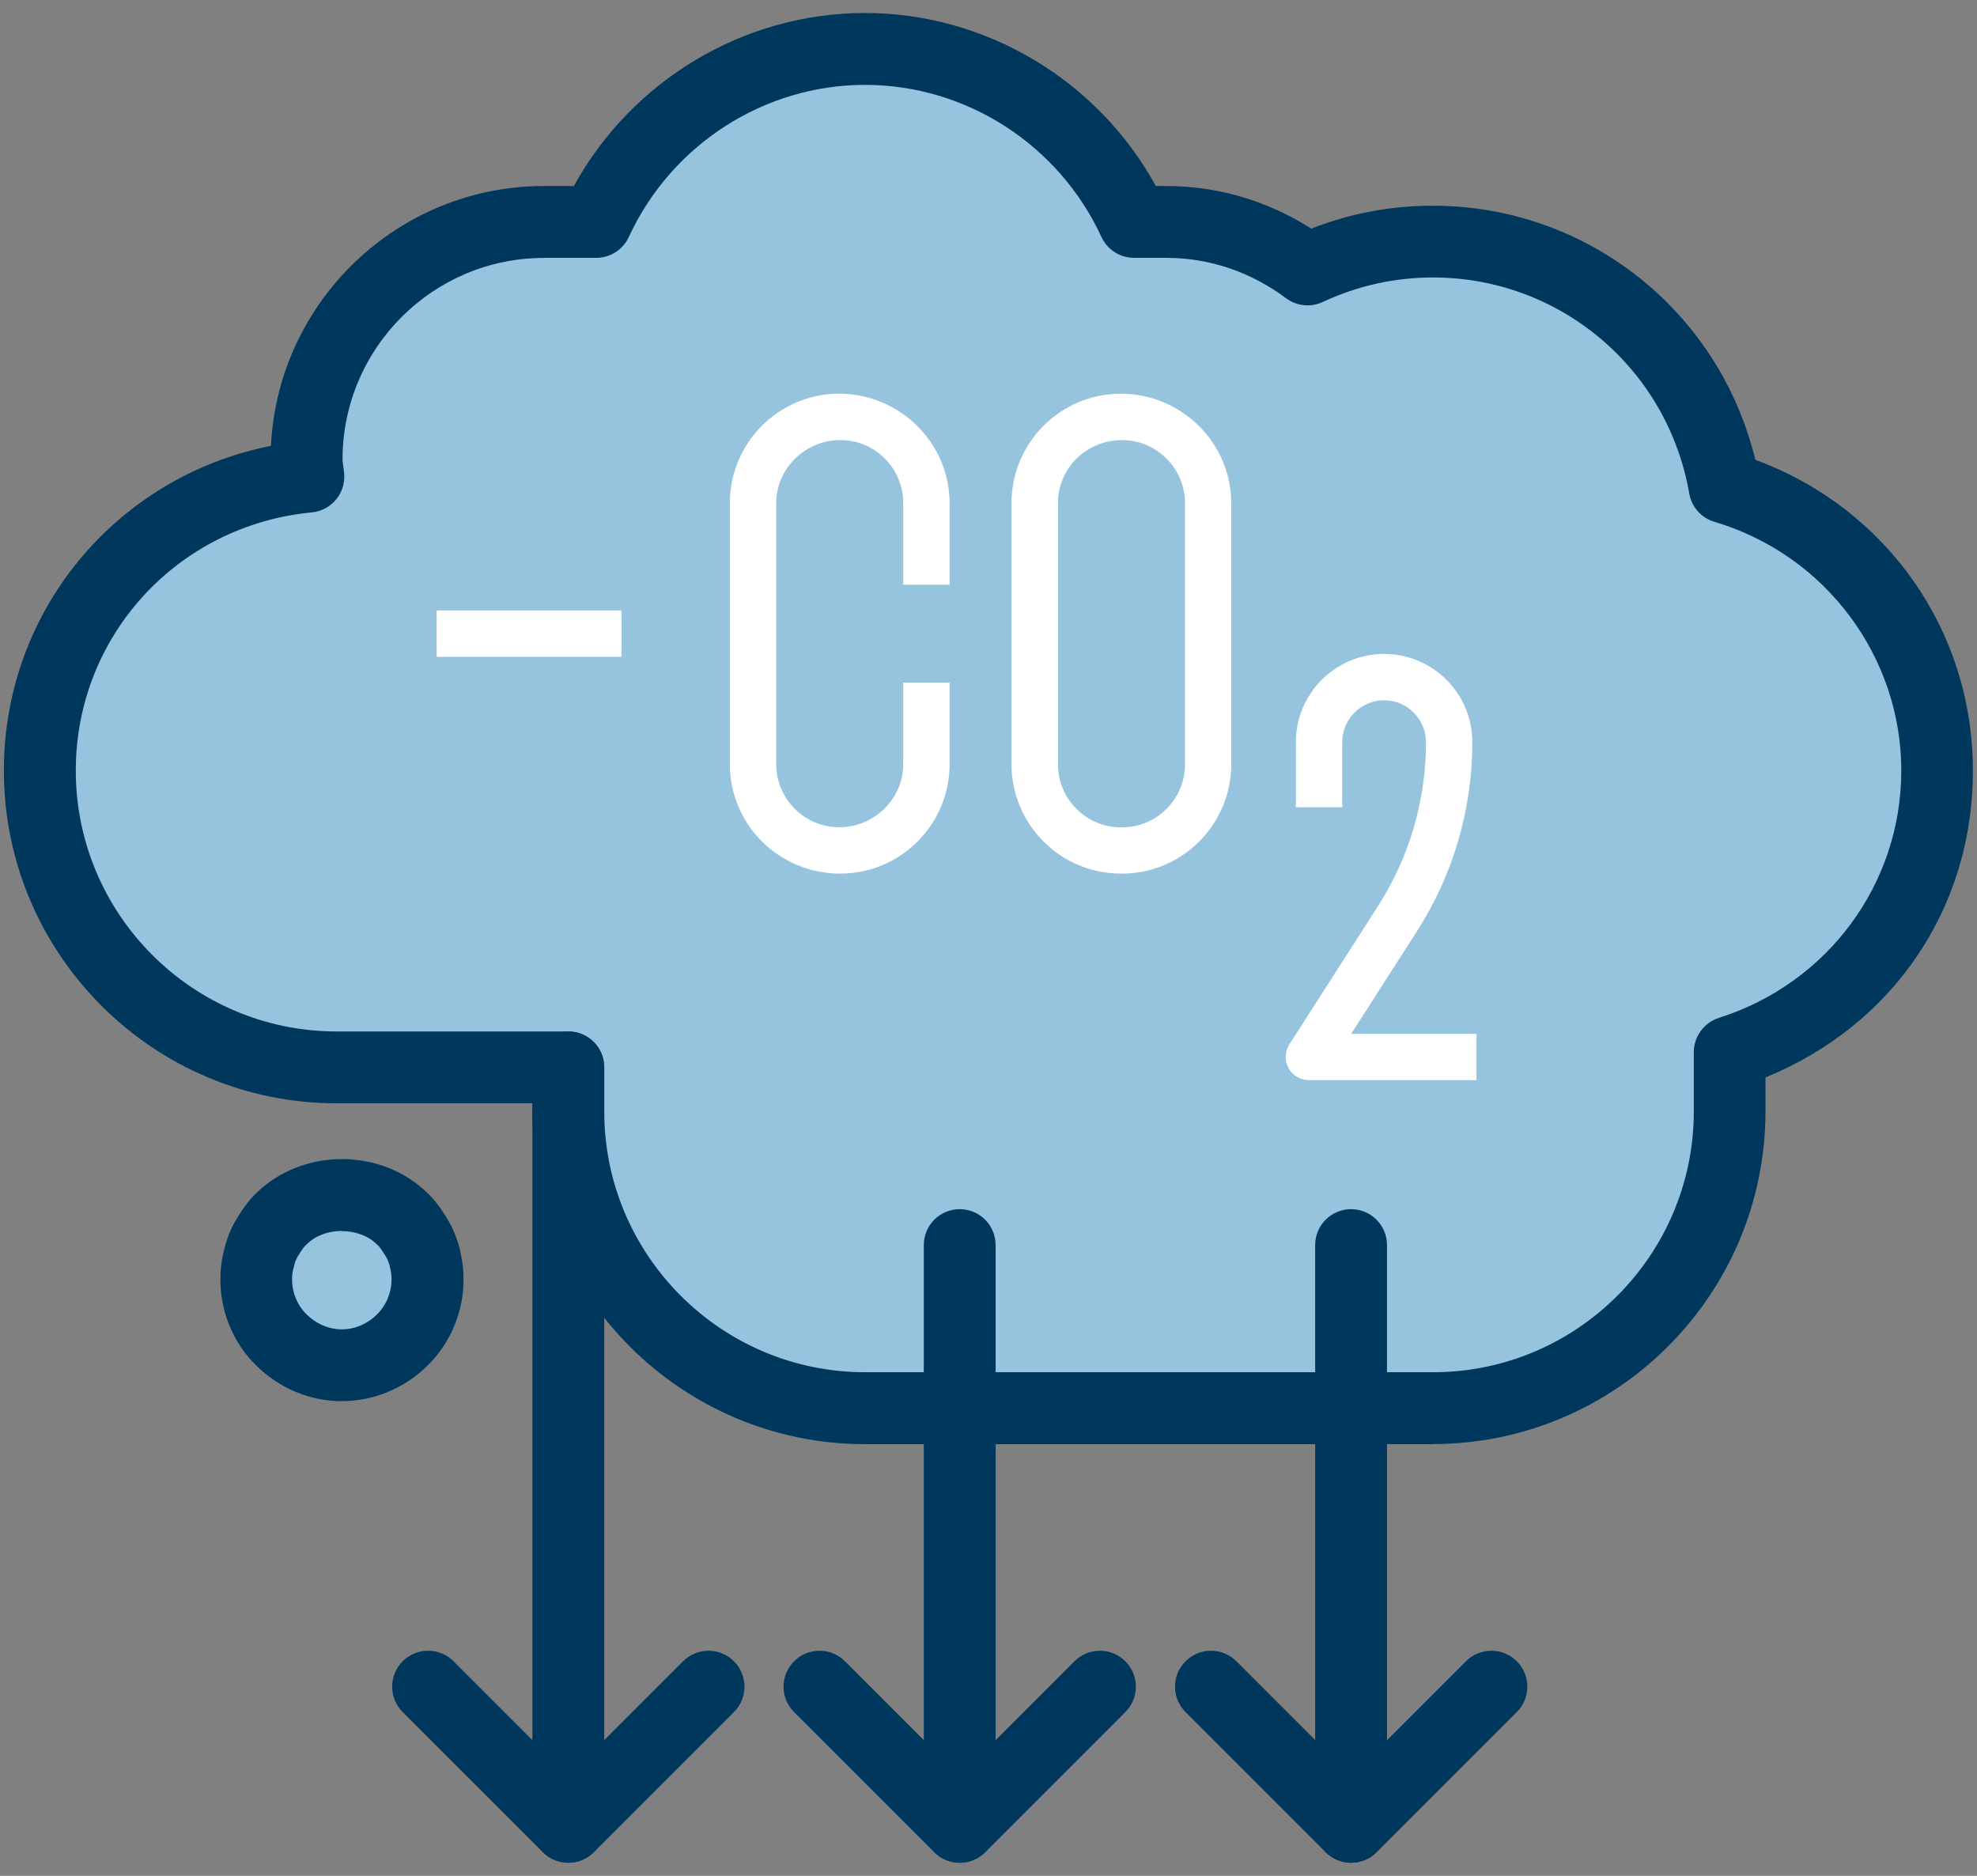
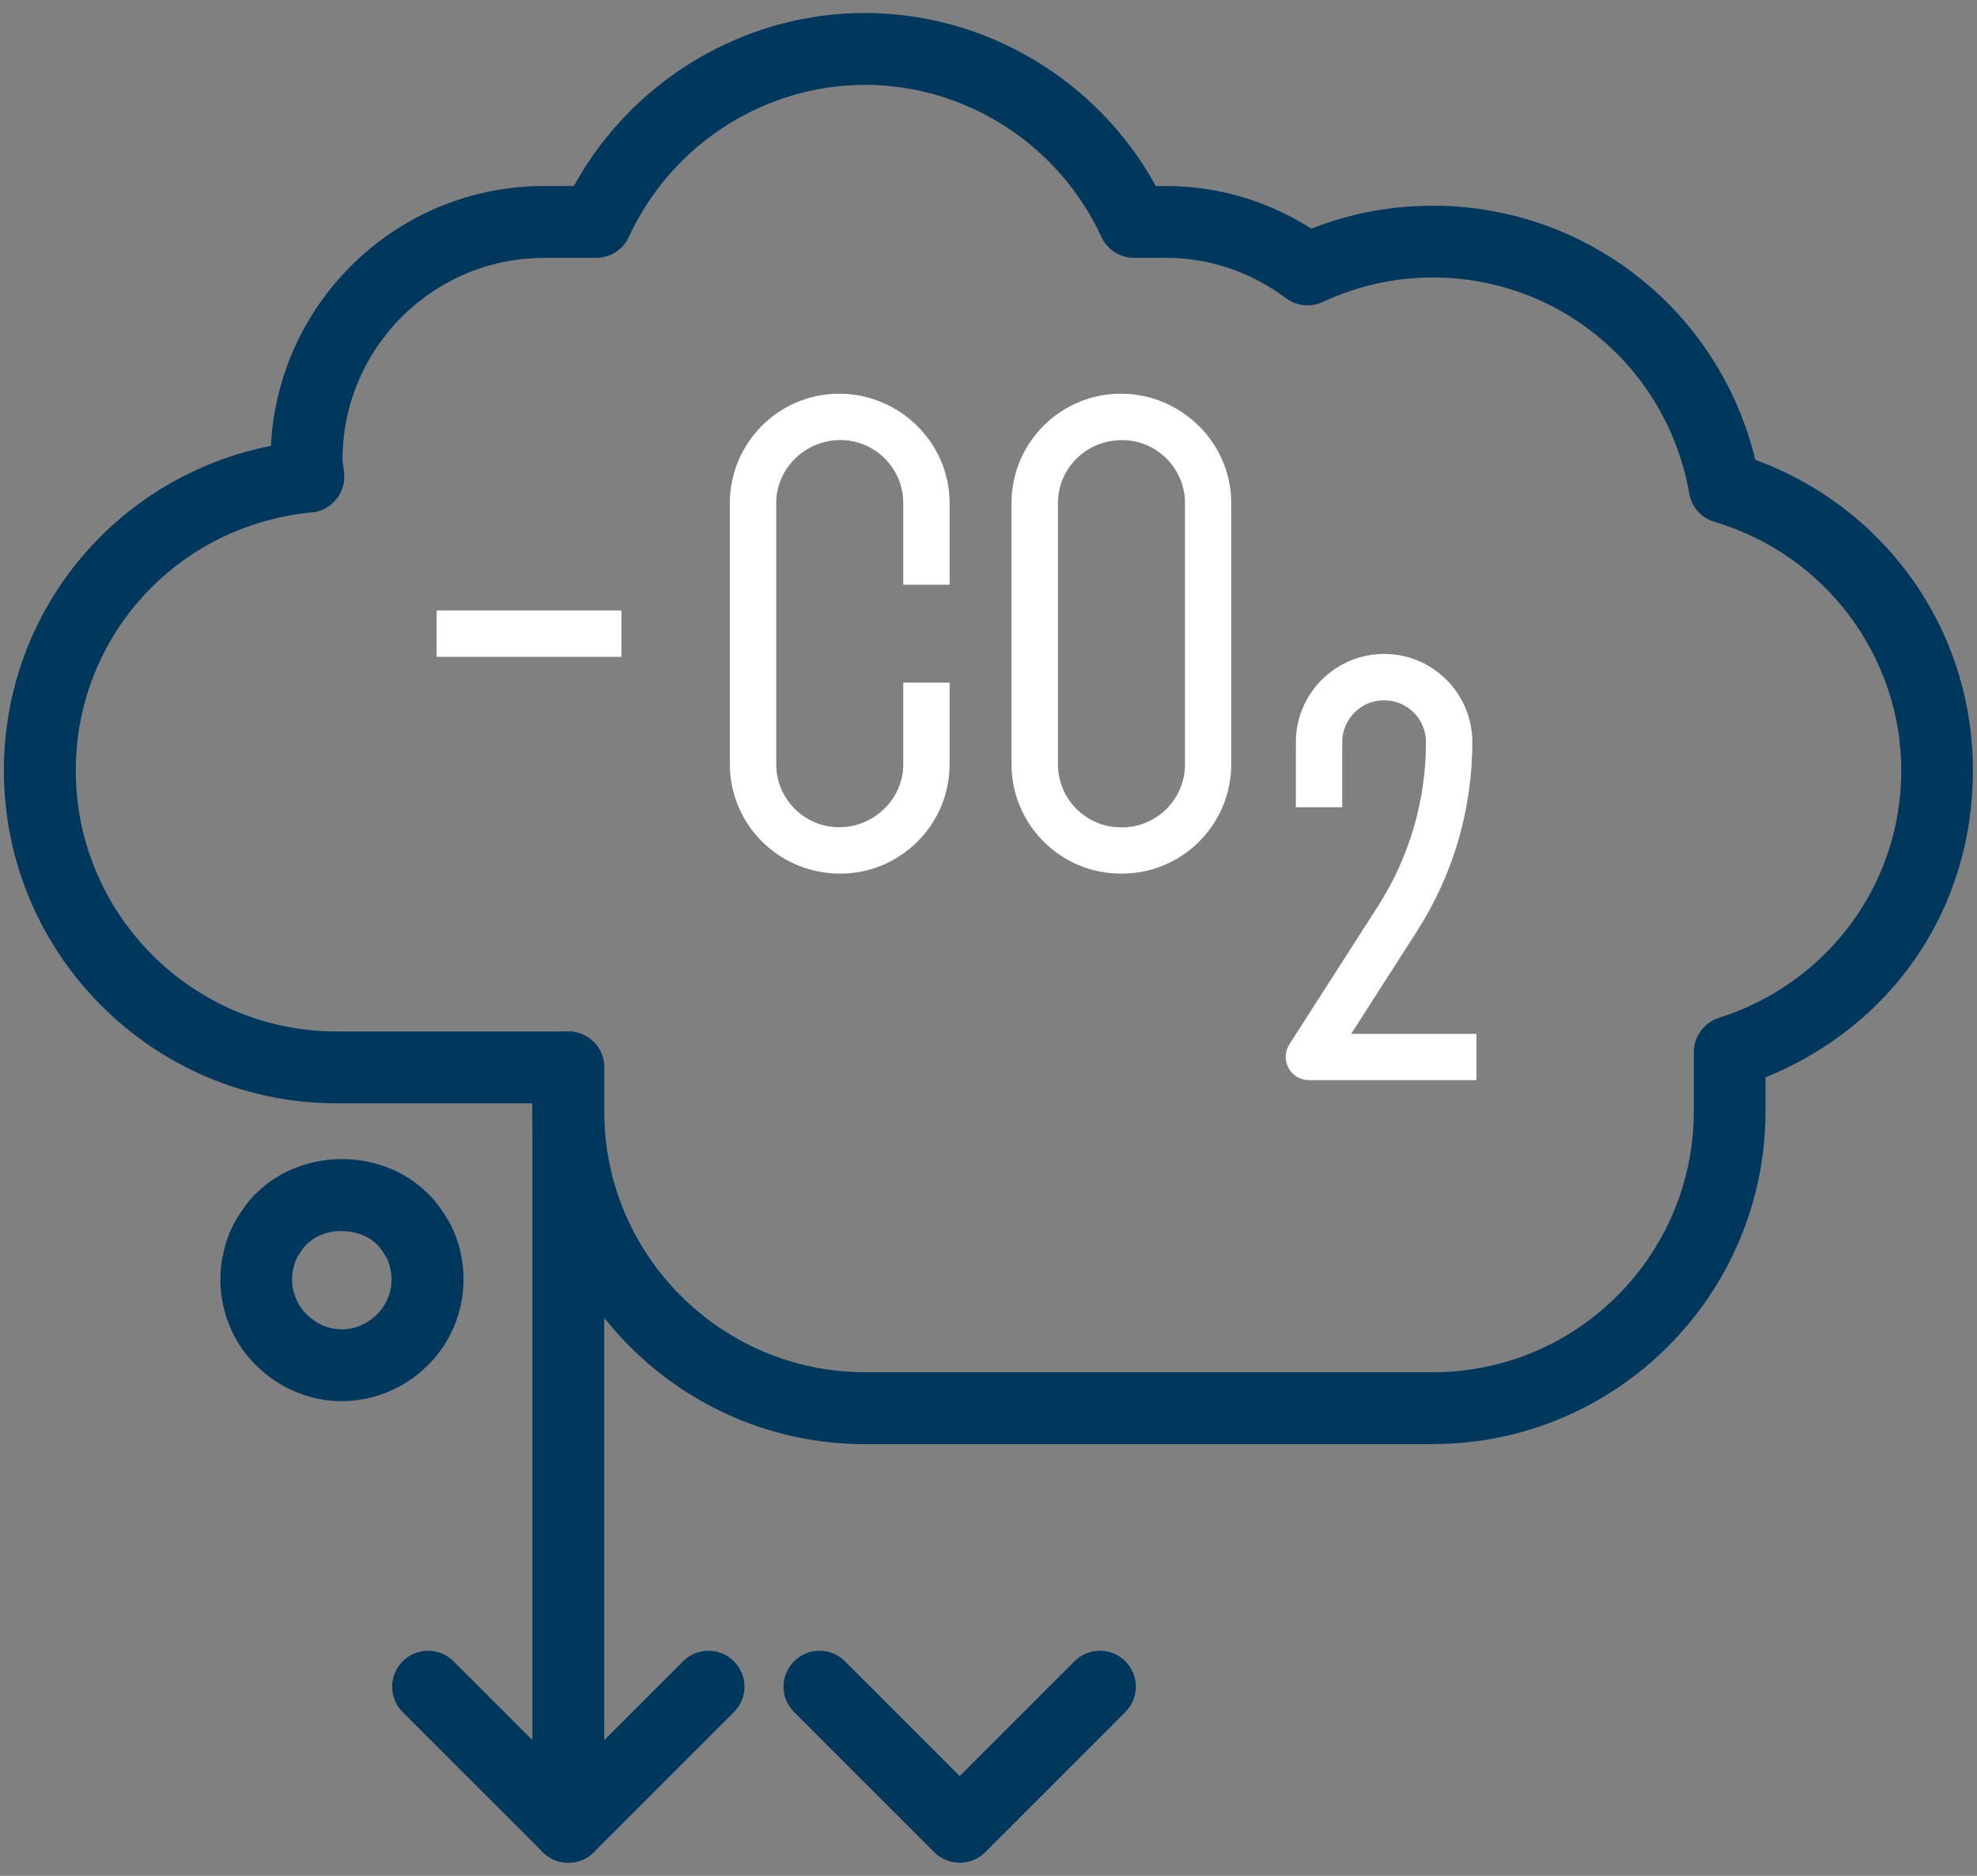
<svg xmlns="http://www.w3.org/2000/svg" width="78" height="74" viewBox="0 0 78 74" fill="none">
  <rect x="0" y="0" width="78" height="74" fill="#808080" stroke="none" />
  <g id="Capa 1">
    <g id="Group">
-       <path id="Vector" d="M76.427 30.398C76.427 25.095 72.878 20.664 68.038 19.227C67.082 13.725 62.308 9.532 56.535 9.532C54.765 9.532 53.087 9.927 51.584 10.633C50.024 9.47 48.11 8.758 46.014 8.758H44.74C42.886 4.739 38.846 1.934 34.128 1.934C29.41 1.934 25.374 4.739 23.519 8.758H21.465C16.293 8.758 12.1 12.951 12.1 18.123C12.1 18.355 12.153 18.574 12.169 18.802C6.233 19.371 1.576 24.314 1.576 30.398C1.576 36.863 6.817 42.107 13.286 42.107H22.425V43.841C22.425 50.306 27.666 55.55 34.135 55.55H56.541C63.007 55.55 68.251 50.309 68.251 43.841V41.506C72.982 40.004 76.433 35.625 76.433 30.398H76.427Z" fill="#96C4DE" />
      <path id="Vector_2" d="M21.462 10.175C17.08 10.175 13.514 13.741 13.514 18.127C13.514 18.198 13.527 18.27 13.537 18.339C13.553 18.46 13.57 18.577 13.58 18.698C13.638 19.465 13.07 20.141 12.303 20.213C6.993 20.722 2.99 25.101 2.99 30.398C2.99 36.073 7.607 40.69 13.283 40.69H22.422C23.206 40.69 23.839 41.323 23.839 42.107V43.841C23.839 49.516 28.456 54.133 34.131 54.133H56.538C62.213 54.133 66.827 49.516 66.827 43.841V41.506C66.827 40.889 67.229 40.344 67.816 40.154C72.12 38.789 75.013 34.864 75.013 30.398C75.013 25.931 72.051 21.895 67.64 20.585C67.124 20.432 66.739 20.001 66.647 19.469C65.789 14.531 61.537 10.946 56.538 10.946C55.023 10.946 53.557 11.273 52.189 11.913C51.715 12.135 51.16 12.076 50.742 11.766C49.341 10.721 47.709 10.172 46.017 10.172H44.744C44.192 10.172 43.689 9.852 43.457 9.349C41.776 5.705 38.115 3.348 34.131 3.348C30.148 3.348 26.491 5.702 24.809 9.349C24.577 9.852 24.074 10.172 23.523 10.172H21.469L21.462 10.175ZM56.535 56.971H34.128C26.892 56.971 21.002 51.083 21.002 43.844V43.524H13.279C6.043 43.524 0.153 37.637 0.153 30.398C0.153 24.086 4.597 18.796 10.69 17.588C10.971 11.89 15.692 7.338 21.459 7.338H22.641C24.936 3.165 29.348 0.513 34.122 0.513C38.895 0.513 43.31 3.162 45.602 7.338H46.007C48.038 7.338 50.004 7.916 51.735 9.02C53.263 8.419 54.869 8.115 56.528 8.115C62.618 8.115 67.839 12.282 69.253 18.14C74.422 20.04 77.838 24.863 77.838 30.398C77.838 35.932 74.589 40.497 69.655 42.502V43.841C69.655 51.077 63.767 56.967 56.528 56.967L56.535 56.971Z" fill="#00375D" />
-       <path id="Vector_3" d="M16.616 49.18C16.531 48.977 16.414 48.775 16.296 48.605C16.179 48.419 16.042 48.233 15.875 48.082C14.624 46.832 12.362 46.832 11.111 48.082C10.941 48.236 10.807 48.419 10.69 48.605C10.572 48.775 10.451 48.977 10.37 49.18C10.285 49.382 10.236 49.601 10.184 49.82C10.135 50.022 10.115 50.26 10.115 50.479C10.115 51.358 10.471 52.236 11.111 52.863C11.735 53.49 12.597 53.859 13.491 53.859C14.386 53.859 15.248 53.486 15.875 52.863C16.518 52.239 16.871 51.361 16.871 50.479C16.871 50.26 16.855 50.022 16.802 49.82C16.77 49.601 16.701 49.382 16.616 49.18Z" fill="#96C4DE" />
      <path id="Vector_4" d="M13.488 48.559C12.943 48.559 12.44 48.749 12.107 49.082C12.087 49.101 12.071 49.117 12.051 49.134C12.022 49.16 11.966 49.222 11.878 49.362C11.865 49.382 11.855 49.398 11.842 49.415C11.771 49.516 11.709 49.627 11.669 49.718C11.63 49.813 11.594 49.967 11.555 50.13C11.545 50.175 11.523 50.273 11.523 50.479C11.523 50.989 11.735 51.498 12.091 51.844C12.476 52.229 12.979 52.442 13.485 52.442C13.991 52.442 14.497 52.229 14.866 51.86C15.235 51.501 15.447 50.992 15.447 50.482C15.447 50.277 15.428 50.185 15.421 50.169C15.411 50.123 15.402 50.078 15.395 50.035C15.385 49.973 15.363 49.869 15.304 49.731V49.728C15.268 49.637 15.203 49.526 15.131 49.421C15.118 49.405 15.108 49.385 15.095 49.369C15.007 49.229 14.951 49.166 14.922 49.14C14.902 49.124 14.886 49.105 14.866 49.088C14.533 48.755 14.03 48.566 13.485 48.566L13.488 48.559ZM13.488 55.276C12.234 55.276 11 54.76 10.105 53.862C9.214 52.997 8.695 51.759 8.695 50.479C8.695 50.107 8.731 49.774 8.802 49.48C8.861 49.232 8.927 48.941 9.057 48.631C9.198 48.295 9.374 48.004 9.508 47.815C9.642 47.609 9.844 47.315 10.131 47.051C10.99 46.208 12.211 45.725 13.491 45.725C14.771 45.725 15.993 46.208 16.851 47.054C17.142 47.322 17.345 47.612 17.478 47.818C17.609 48.011 17.789 48.298 17.926 48.631C18.053 48.938 18.145 49.242 18.194 49.542C18.256 49.816 18.288 50.133 18.288 50.479C18.288 51.756 17.769 52.993 16.861 53.875C15.976 54.76 14.742 55.273 13.491 55.273L13.488 55.276Z" fill="#00375D" />
      <path id="Vector_5" d="M44.267 17.362C42.853 17.362 41.74 18.476 41.74 19.847V30.153C41.74 31.521 42.853 32.638 44.224 32.638H44.27C45.638 32.638 46.752 31.524 46.752 30.153V19.847C46.752 18.479 45.638 17.362 44.27 17.362H44.267ZM44.267 34.463H44.221C41.844 34.463 39.908 32.53 39.908 30.149V19.844C39.908 17.467 41.841 15.531 44.221 15.531C46.602 15.531 48.577 17.464 48.577 19.844V30.149C48.577 32.526 46.644 34.463 44.264 34.463H44.267Z" fill="white" />
      <path id="Vector_6" d="M33.152 34.463C30.729 34.463 28.796 32.53 28.796 30.149V19.844C28.796 17.467 30.729 15.531 33.109 15.531C35.49 15.531 37.465 17.464 37.465 19.844V23.067H35.637V19.844C35.637 18.476 34.523 17.359 33.152 17.359C31.78 17.359 30.625 18.473 30.625 19.844V30.149C30.625 31.517 31.738 32.634 33.109 32.634C34.481 32.634 35.637 31.521 35.637 30.149V26.927H37.465V30.149C37.465 32.526 35.532 34.463 33.152 34.463Z" fill="white" />
      <path id="Vector_7" d="M58.255 42.61H51.64C51.307 42.61 50.997 42.427 50.837 42.133C50.677 41.839 50.69 41.483 50.869 41.202L54.367 35.746C55.607 33.81 56.26 31.573 56.26 29.277C56.26 28.366 55.519 27.625 54.608 27.625C53.697 27.625 52.956 28.366 52.956 29.277V31.844H51.127V29.277C51.127 27.358 52.688 25.797 54.608 25.797C56.528 25.797 58.089 27.358 58.089 29.277C58.089 31.926 57.335 34.505 55.904 36.736L53.309 40.785H58.252V42.613L58.255 42.61Z" fill="white" />
      <path id="Vector_8" d="M24.518 25.911H17.227V24.082H24.518V25.911Z" fill="white" />
      <path id="Vector_9" d="M22.422 73.483C21.638 73.483 21.005 72.85 21.005 72.066V42.107C21.005 41.323 21.638 40.69 22.422 40.69C23.206 40.69 23.839 41.323 23.839 42.107V72.066C23.839 72.85 23.206 73.483 22.422 73.483Z" fill="#00375D" />
      <path id="Vector_10" d="M22.422 73.483C22.06 73.483 21.697 73.346 21.42 73.069L15.888 67.54C15.333 66.985 15.333 66.091 15.888 65.535C16.44 64.984 17.338 64.98 17.893 65.535L22.422 70.064L26.951 65.535C27.503 64.984 28.401 64.98 28.956 65.535C29.511 66.091 29.511 66.985 28.956 67.54L23.428 73.069C23.15 73.346 22.788 73.483 22.425 73.483H22.422Z" fill="#00375D" />
-       <path id="Vector_11" d="M37.864 73.483C37.08 73.483 36.447 72.85 36.447 72.066V49.118C36.447 48.334 37.08 47.7 37.864 47.7C38.647 47.7 39.281 48.334 39.281 49.118V72.066C39.281 72.85 38.647 73.483 37.864 73.483Z" fill="#00375D" />
      <path id="Vector_12" d="M37.864 73.483C37.501 73.483 37.139 73.346 36.861 73.069L31.33 67.54C30.775 66.985 30.775 66.091 31.33 65.535C31.882 64.984 32.78 64.98 33.335 65.535L37.864 70.064L42.393 65.535C42.944 64.984 43.842 64.98 44.398 65.535C44.953 66.091 44.953 66.985 44.398 67.54L38.869 73.069C38.592 73.346 38.229 73.483 37.867 73.483H37.864Z" fill="#00375D" />
-       <path id="Vector_13" d="M53.305 73.483C52.522 73.483 51.888 72.85 51.888 72.066V49.118C51.888 48.334 52.522 47.7 53.305 47.7C54.089 47.7 54.722 48.334 54.722 49.118V72.066C54.722 72.85 54.089 73.483 53.305 73.483Z" fill="#00375D" />
-       <path id="Vector_14" d="M53.305 73.483C52.943 73.483 52.58 73.346 52.303 73.069L46.775 67.54C46.22 66.985 46.22 66.091 46.775 65.535C47.327 64.984 48.224 64.98 48.78 65.535L53.309 70.064L57.838 65.535C58.389 64.984 59.287 64.98 59.843 65.535C60.398 66.091 60.398 66.985 59.843 67.54L54.314 73.069C54.037 73.346 53.674 73.483 53.312 73.483H53.305Z" fill="#00375D" />
    </g>
  </g>
</svg>